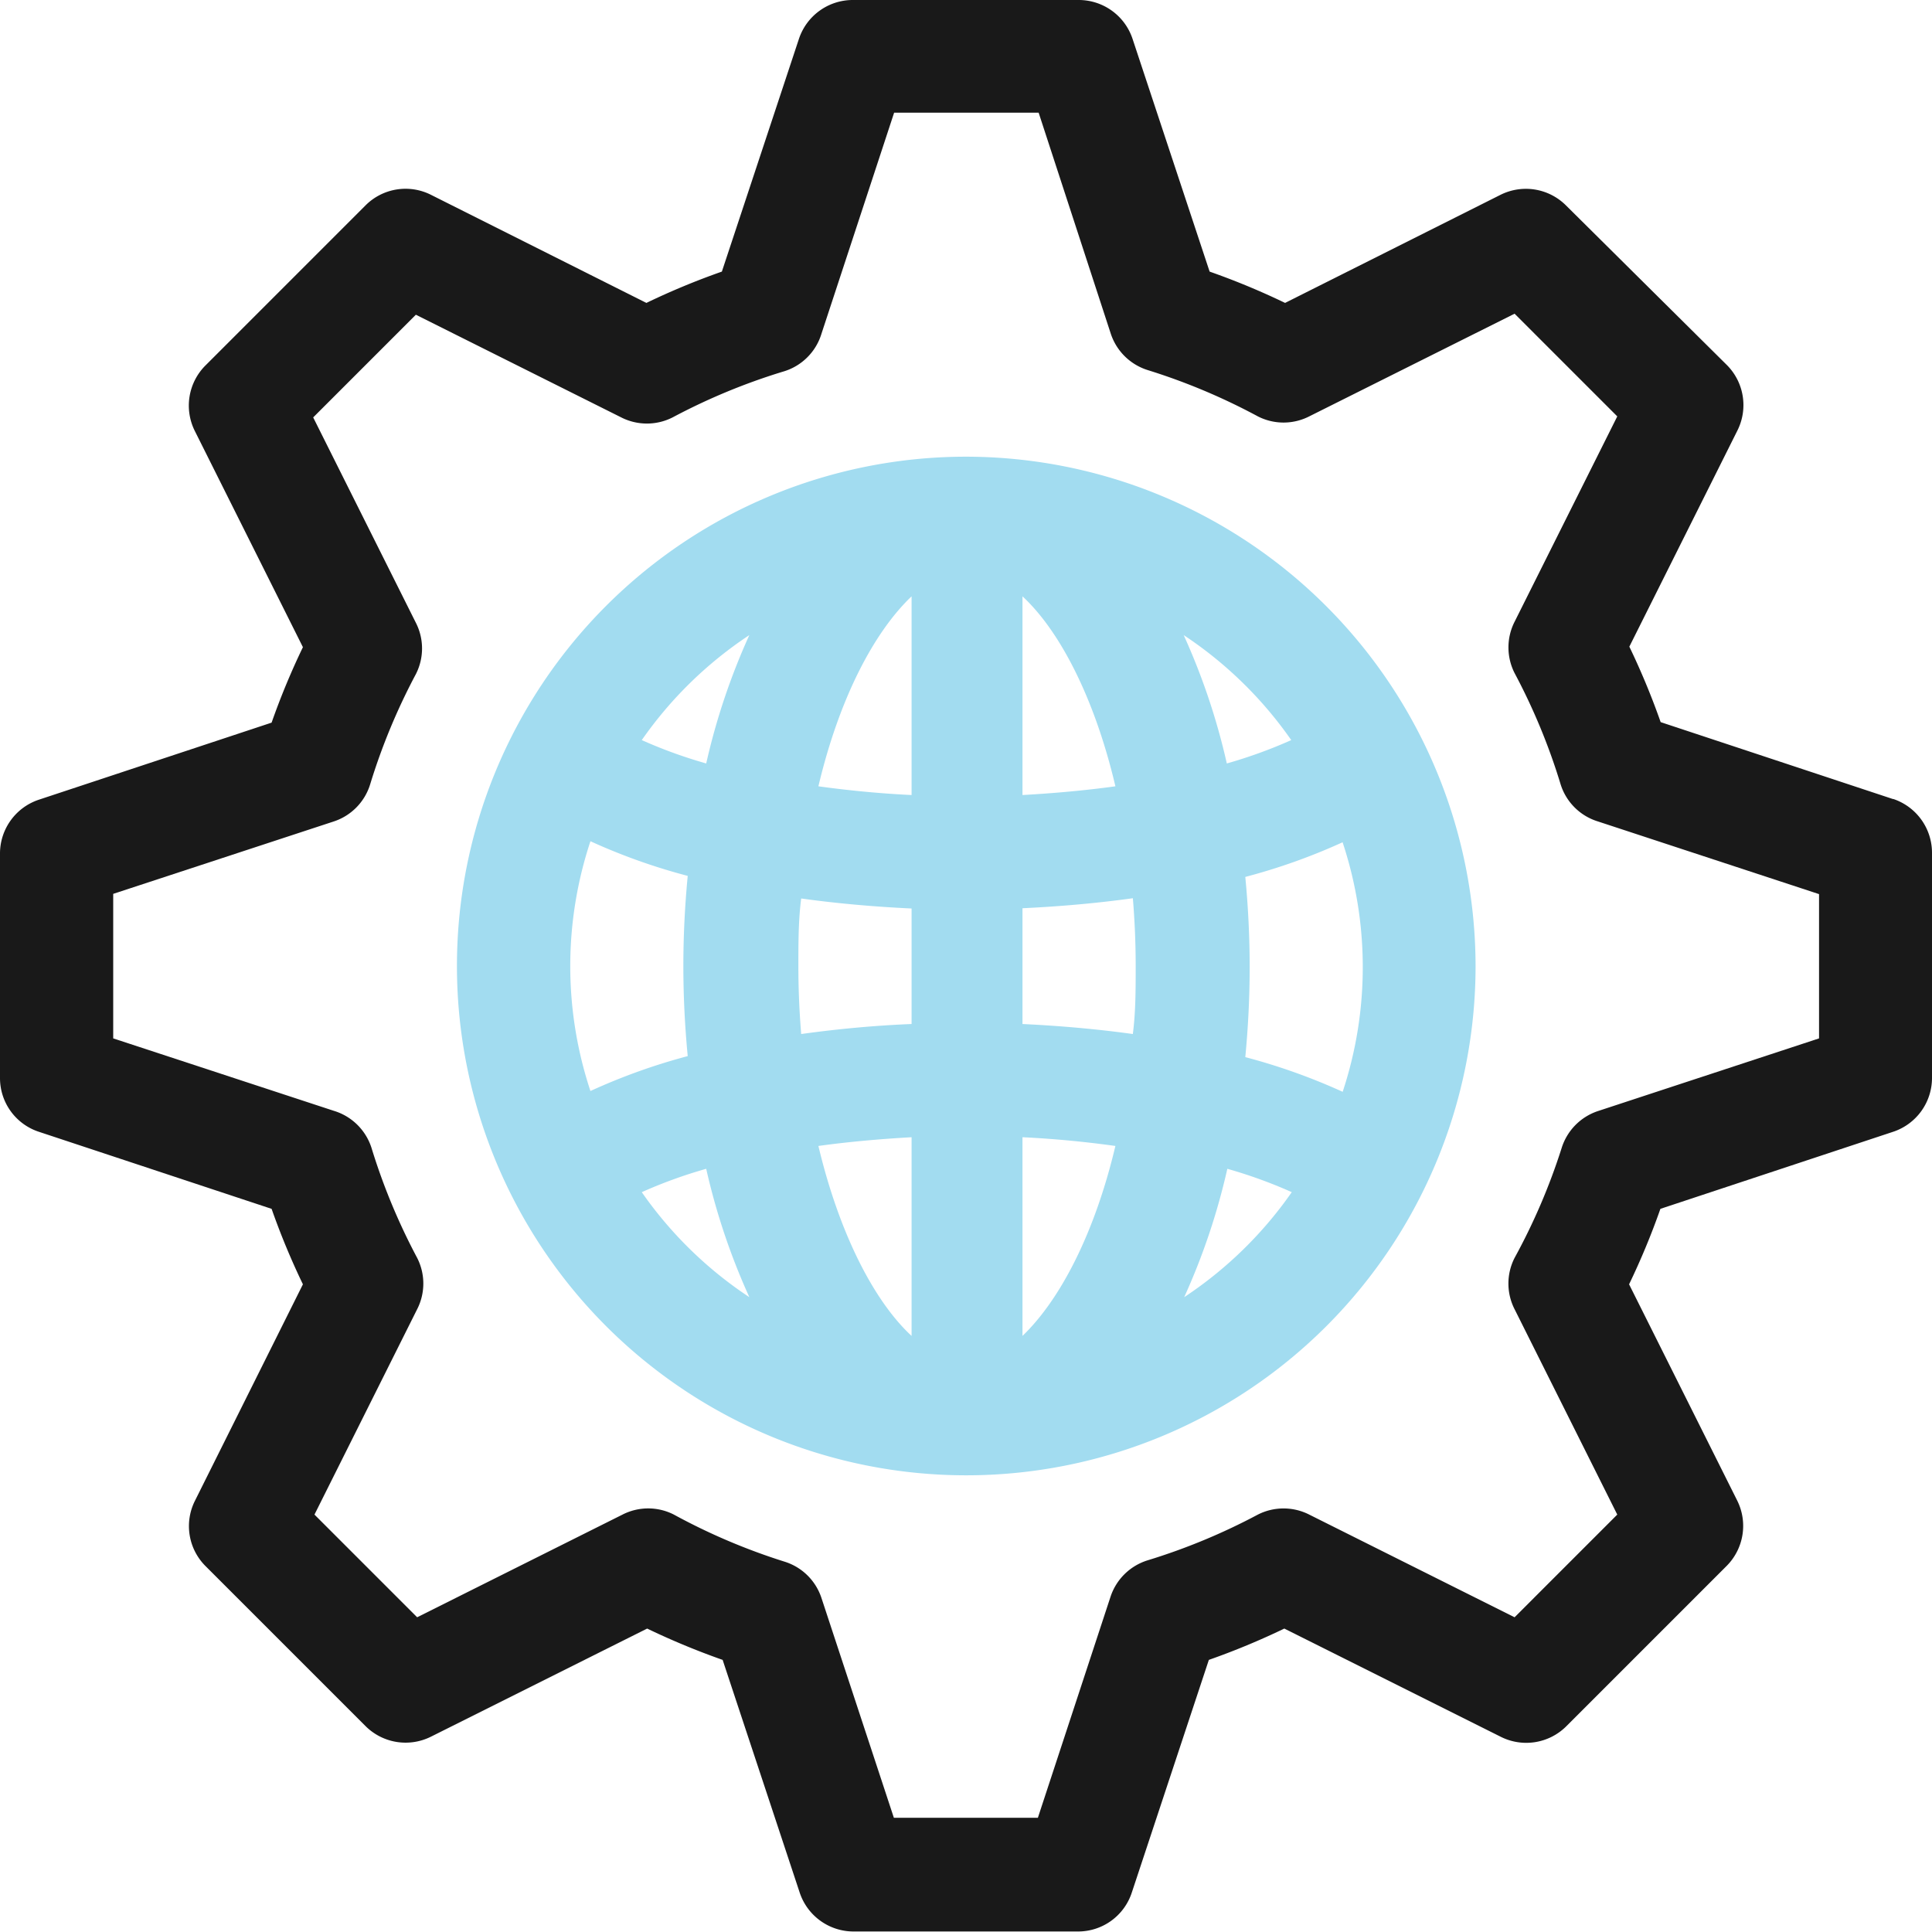
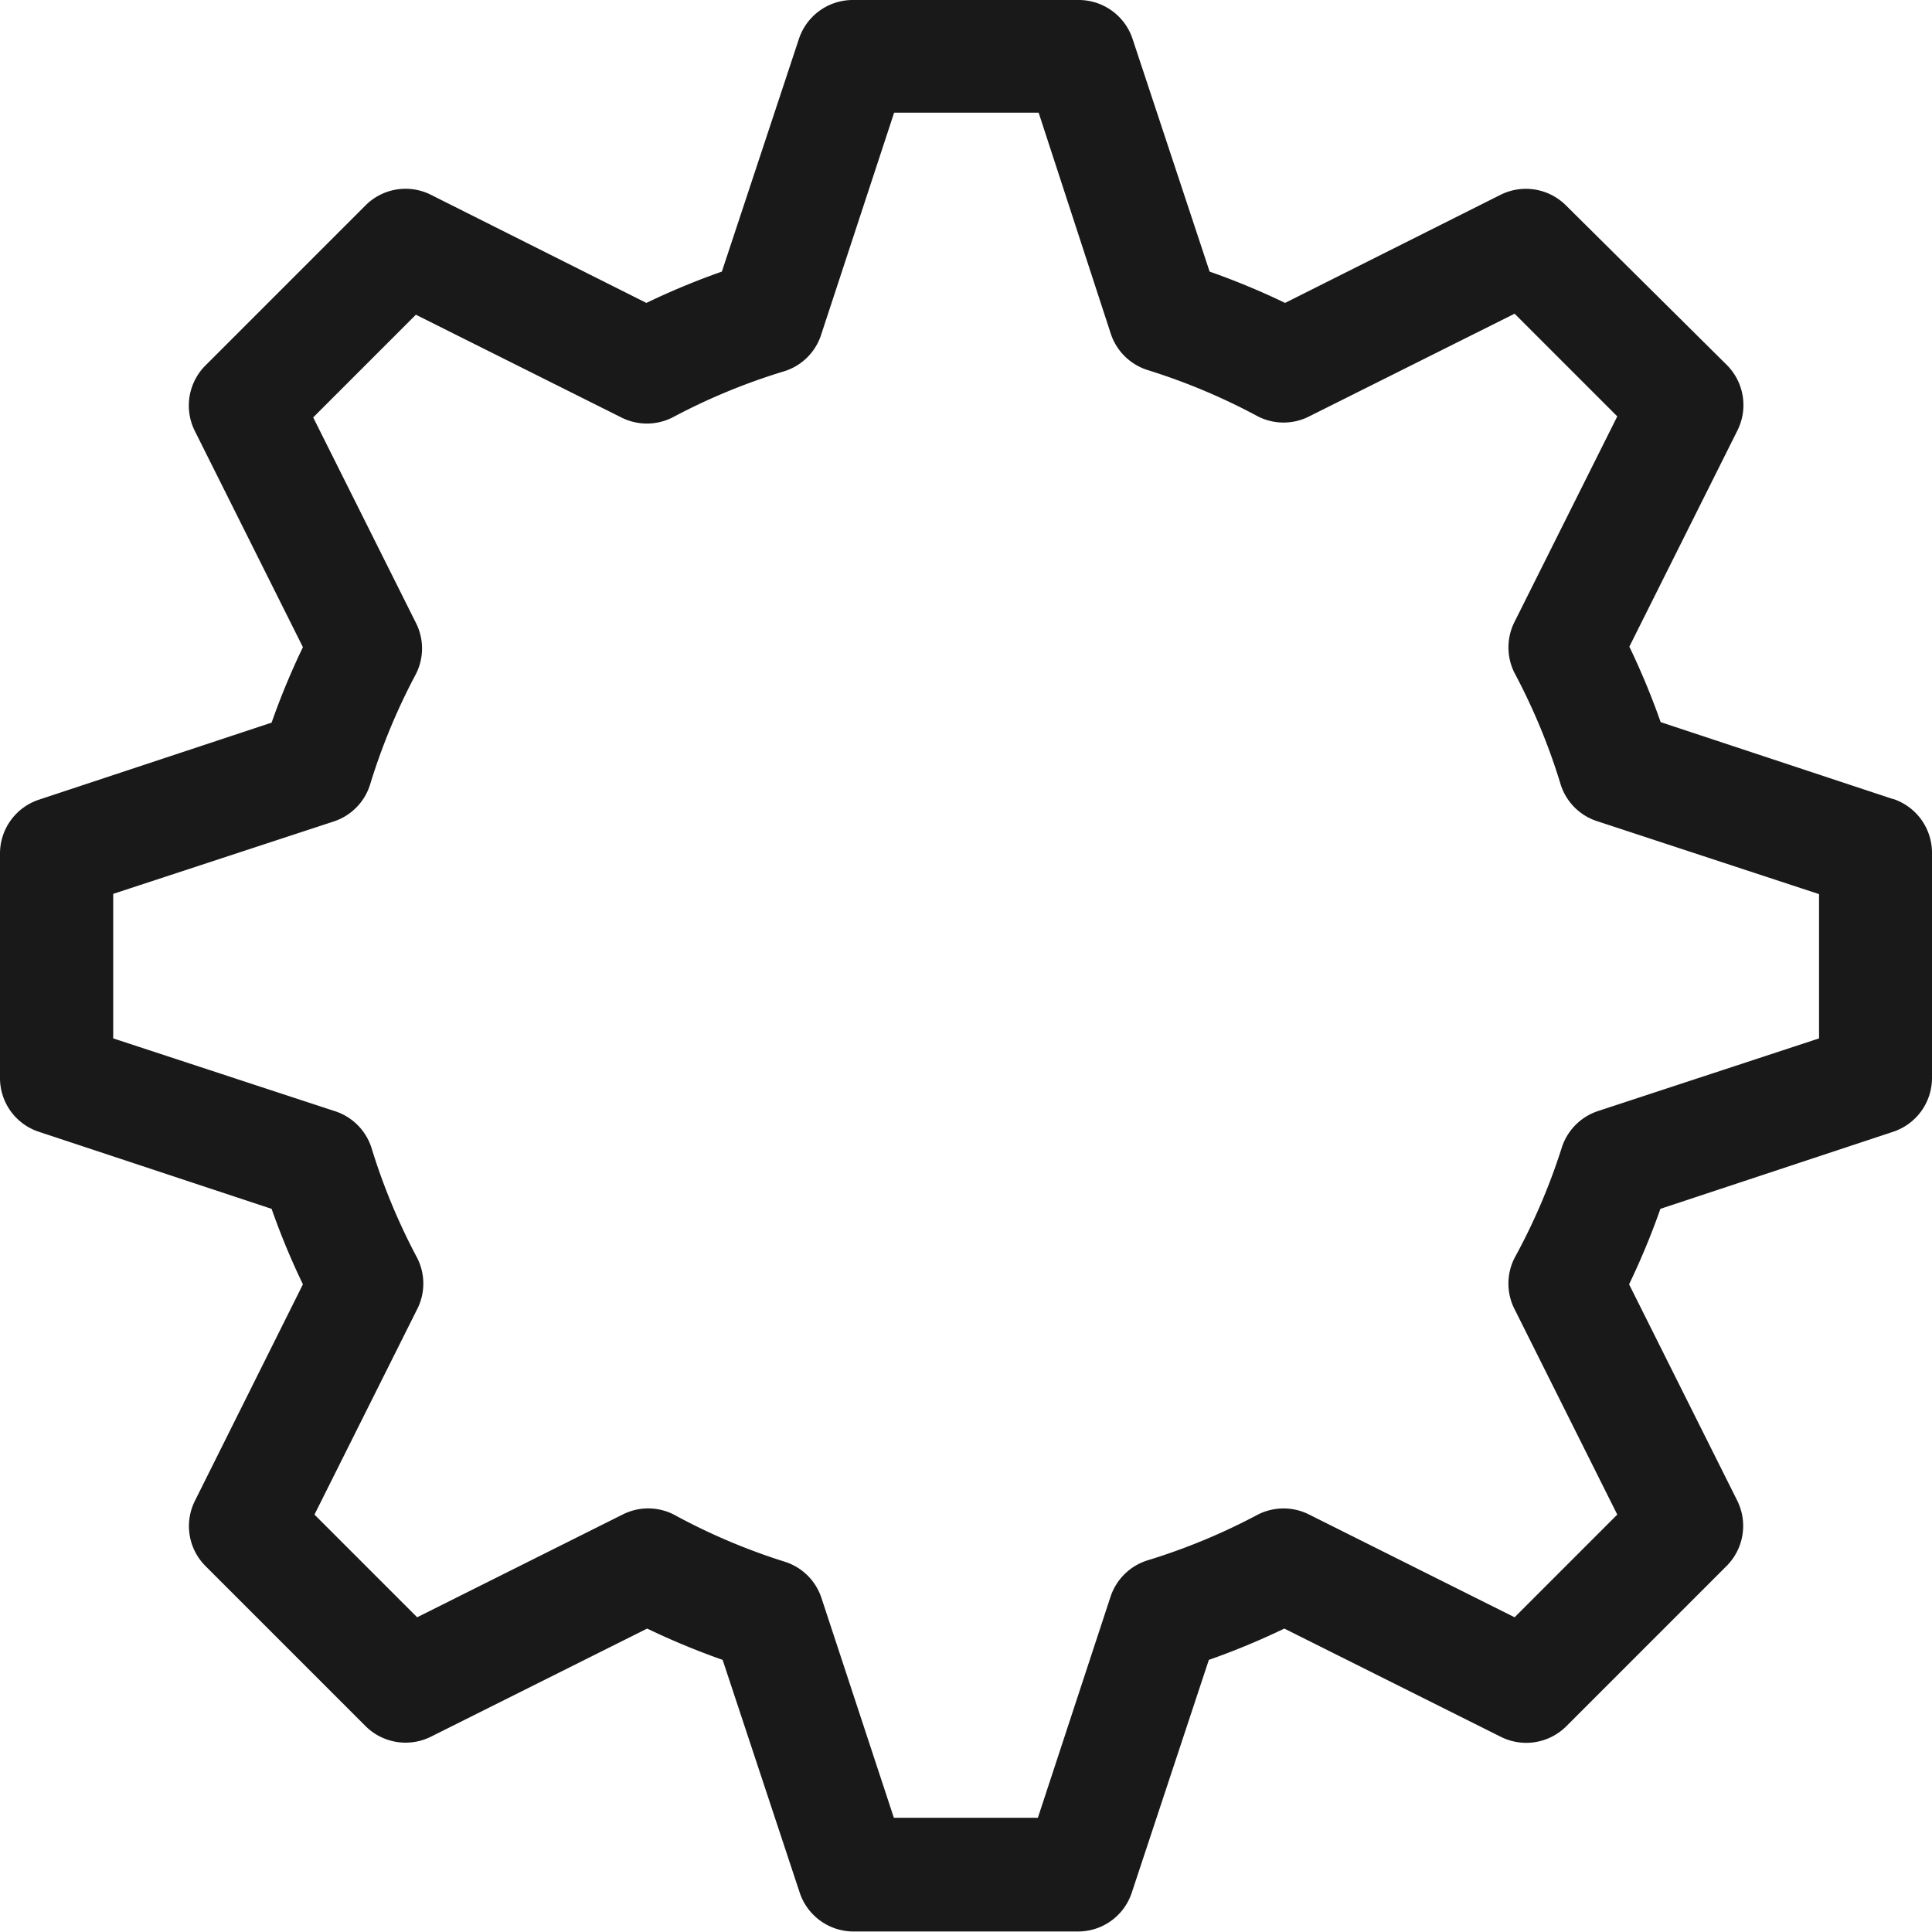
<svg xmlns="http://www.w3.org/2000/svg" viewBox="0 0 75.26 75.26">
  <g data-name="Слой 2">
    <g data-name="Слой 1">
      <path d="M73.75 31.13l-9.06-3a28.79 28.79 0 0 0-1.22-2.94l4.21-8.42a2.21 2.21 0 0 0-.41-2.55L61 8a2.21 2.21 0 0 0-2.55-.41l-8.39 4.21a28.62 28.62 0 0 0-2.94-1.22l-3-9.06A2.21 2.21 0 0 0 42 0h-8.78a2.21 2.21 0 0 0-2.1 1.52l-3 9.06a28.63 28.63 0 0 0-2.94 1.22l-8.39-4.21a2.2 2.2 0 0 0-2.55.41L8 14.24a2.21 2.21 0 0 0-.41 2.55l4.21 8.42a28.63 28.63 0 0 0-1.22 2.94l-9.06 3A2.21 2.21 0 0 0 0 33.22V42a2.2 2.2 0 0 0 1.52 2.09l9.06 3a28.62 28.62 0 0 0 1.22 2.94l-4.21 8.44A2.2 2.2 0 0 0 8 61l6.24 6.24a2.21 2.21 0 0 0 2.55.41l8.42-4.21a28.8 28.8 0 0 0 2.94 1.22l3 9.06a2.21 2.21 0 0 0 2.1 1.52H42a2.2 2.2 0 0 0 2.09-1.52l3-9.06a28.79 28.79 0 0 0 2.94-1.22l8.42 4.21a2.21 2.21 0 0 0 2.55-.39L67.26 61a2.21 2.21 0 0 0 .41-2.55l-4.21-8.42a28.62 28.62 0 0 0 1.22-2.94l9.06-3A2.21 2.21 0 0 0 75.26 42v-8.78a2.21 2.21 0 0 0-1.52-2.1zm-2.89 9.32l-8.61 2.83a2.21 2.21 0 0 0-1.42 1.45A24.15 24.15 0 0 1 59 49a2.2 2.2 0 0 0 0 2l4 8-4 4-8-4a2.21 2.21 0 0 0-2 0 24.15 24.15 0 0 1-4.29 1.78 2.21 2.21 0 0 0-1.45 1.42l-2.83 8.61h-5.61L32 62.25a2.2 2.2 0 0 0-1.45-1.42 24.11 24.11 0 0 1-4.3-1.83 2.2 2.2 0 0 0-2 0l-8 4-4-4 4-8a2.2 2.2 0 0 0 0-2 24.24 24.24 0 0 1-1.78-4.29A2.21 2.21 0 0 0 13 43.27l-8.59-2.82v-5.63L13 32a2.2 2.2 0 0 0 1.42-1.45 24.22 24.22 0 0 1 1.78-4.29 2.2 2.2 0 0 0 0-2l-4-8 4-4 8 4a2.21 2.21 0 0 0 2 0 24.2 24.2 0 0 1 4.29-1.78A2.2 2.2 0 0 0 32 13l2.83-8.61h5.63L43.27 13a2.21 2.21 0 0 0 1.45 1.42 24.24 24.24 0 0 1 4.28 1.8 2.2 2.2 0 0 0 2 0l8-4 4 4-4 8a2.21 2.21 0 0 0 0 2 24.11 24.11 0 0 1 1.78 4.29A2.2 2.2 0 0 0 62.25 32l8.61 2.83zm0 0" fill="#191919" />
-       <path d="M37.63 17.79a19.84 19.84 0 1 0 19.85 19.84 19.87 19.87 0 0 0-19.85-19.84zM23 42.5a15.45 15.45 0 0 1 0-9.73 23.52 23.52 0 0 0 3.79 1.35c-.11 1.15-.17 2.32-.17 3.51s.06 2.36.17 3.51A23.67 23.67 0 0 0 23 42.5zm2 3.94a18.5 18.5 0 0 1 2.51-.91 25.83 25.83 0 0 0 1.68 5A15.55 15.55 0 0 1 25 46.44zm2.51-16.7a18.5 18.5 0 0 1-2.51-.91 15.58 15.58 0 0 1 4.19-4.09 25.87 25.87 0 0 0-1.68 5zm8 22.3c-1.47-1.36-2.82-4-3.63-7.4 1.16-.16 2.38-.27 3.63-.34zm0-12.15c-1.49.06-2.93.2-4.3.39-.07-.85-.11-1.73-.11-2.64s0-1.79.11-2.64c1.37.19 2.81.32 4.3.39zm0-8.92c-1.25-.06-2.47-.18-3.63-.34.81-3.42 2.16-6 3.63-7.4zm14.79-2.14a18.53 18.53 0 0 1-2.51.91 25.81 25.81 0 0 0-1.68-5 15.59 15.59 0 0 1 4.19 4.09zm-10.47-5.6c1.47 1.36 2.82 4 3.62 7.4-1.16.16-2.37.27-3.62.34zm0 28.81V44.3c1.25.06 2.47.18 3.62.34-.81 3.42-2.16 6-3.62 7.4zm4.3-11.76c-1.37-.19-2.82-.32-4.3-.39v-4.51c1.49-.07 2.93-.2 4.3-.39.07.85.11 1.73.11 2.64s0 1.79-.11 2.64zm2 10.25a25.81 25.81 0 0 0 1.68-5 18.5 18.5 0 0 1 2.51.91 15.57 15.57 0 0 1-4.19 4.09zm6.17-8a23.68 23.68 0 0 0-3.79-1.35c.11-1.15.17-2.32.17-3.51s-.06-2.36-.17-3.51a23.51 23.51 0 0 0 3.79-1.35 15.45 15.45 0 0 1 0 9.73zm0 0" fill="#a2dcf0" />
    </g>
  </g>
</svg>